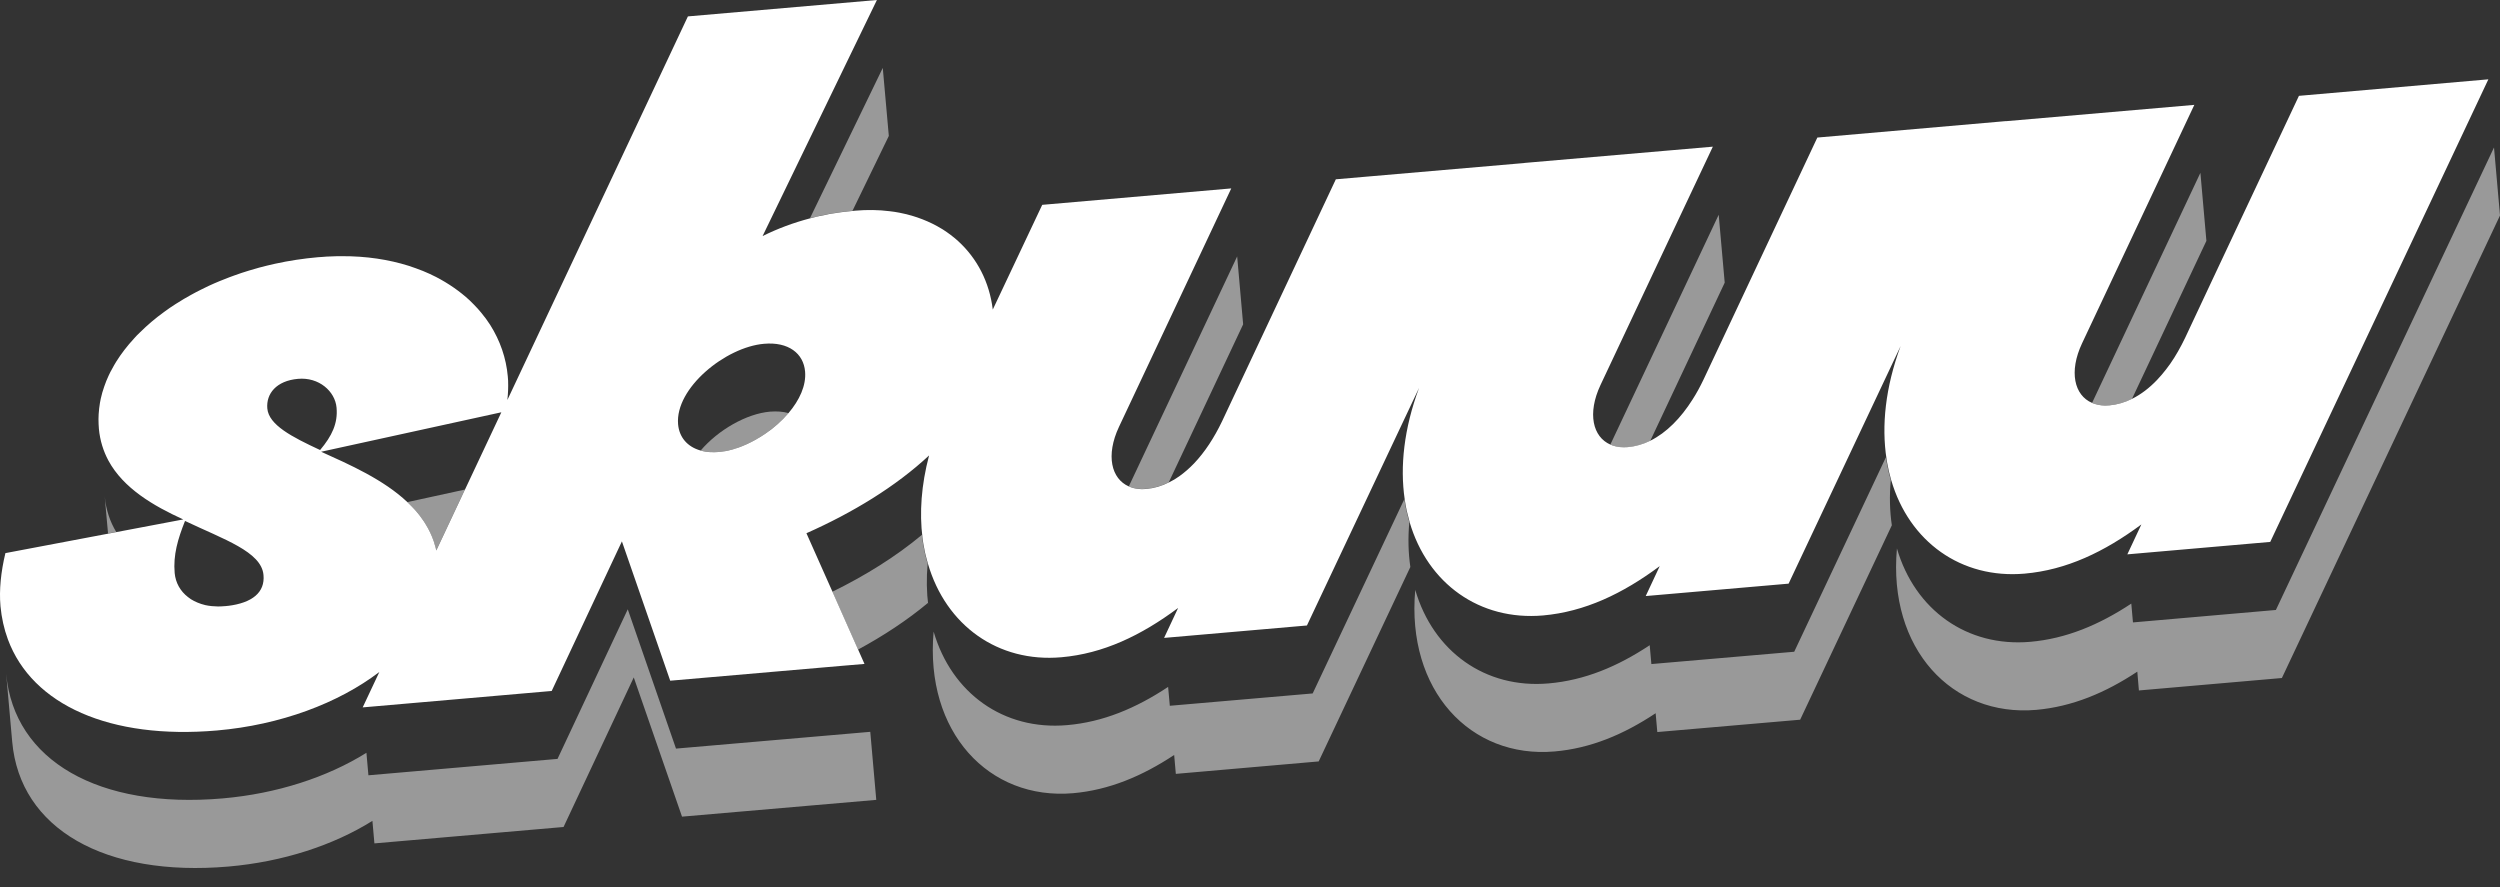
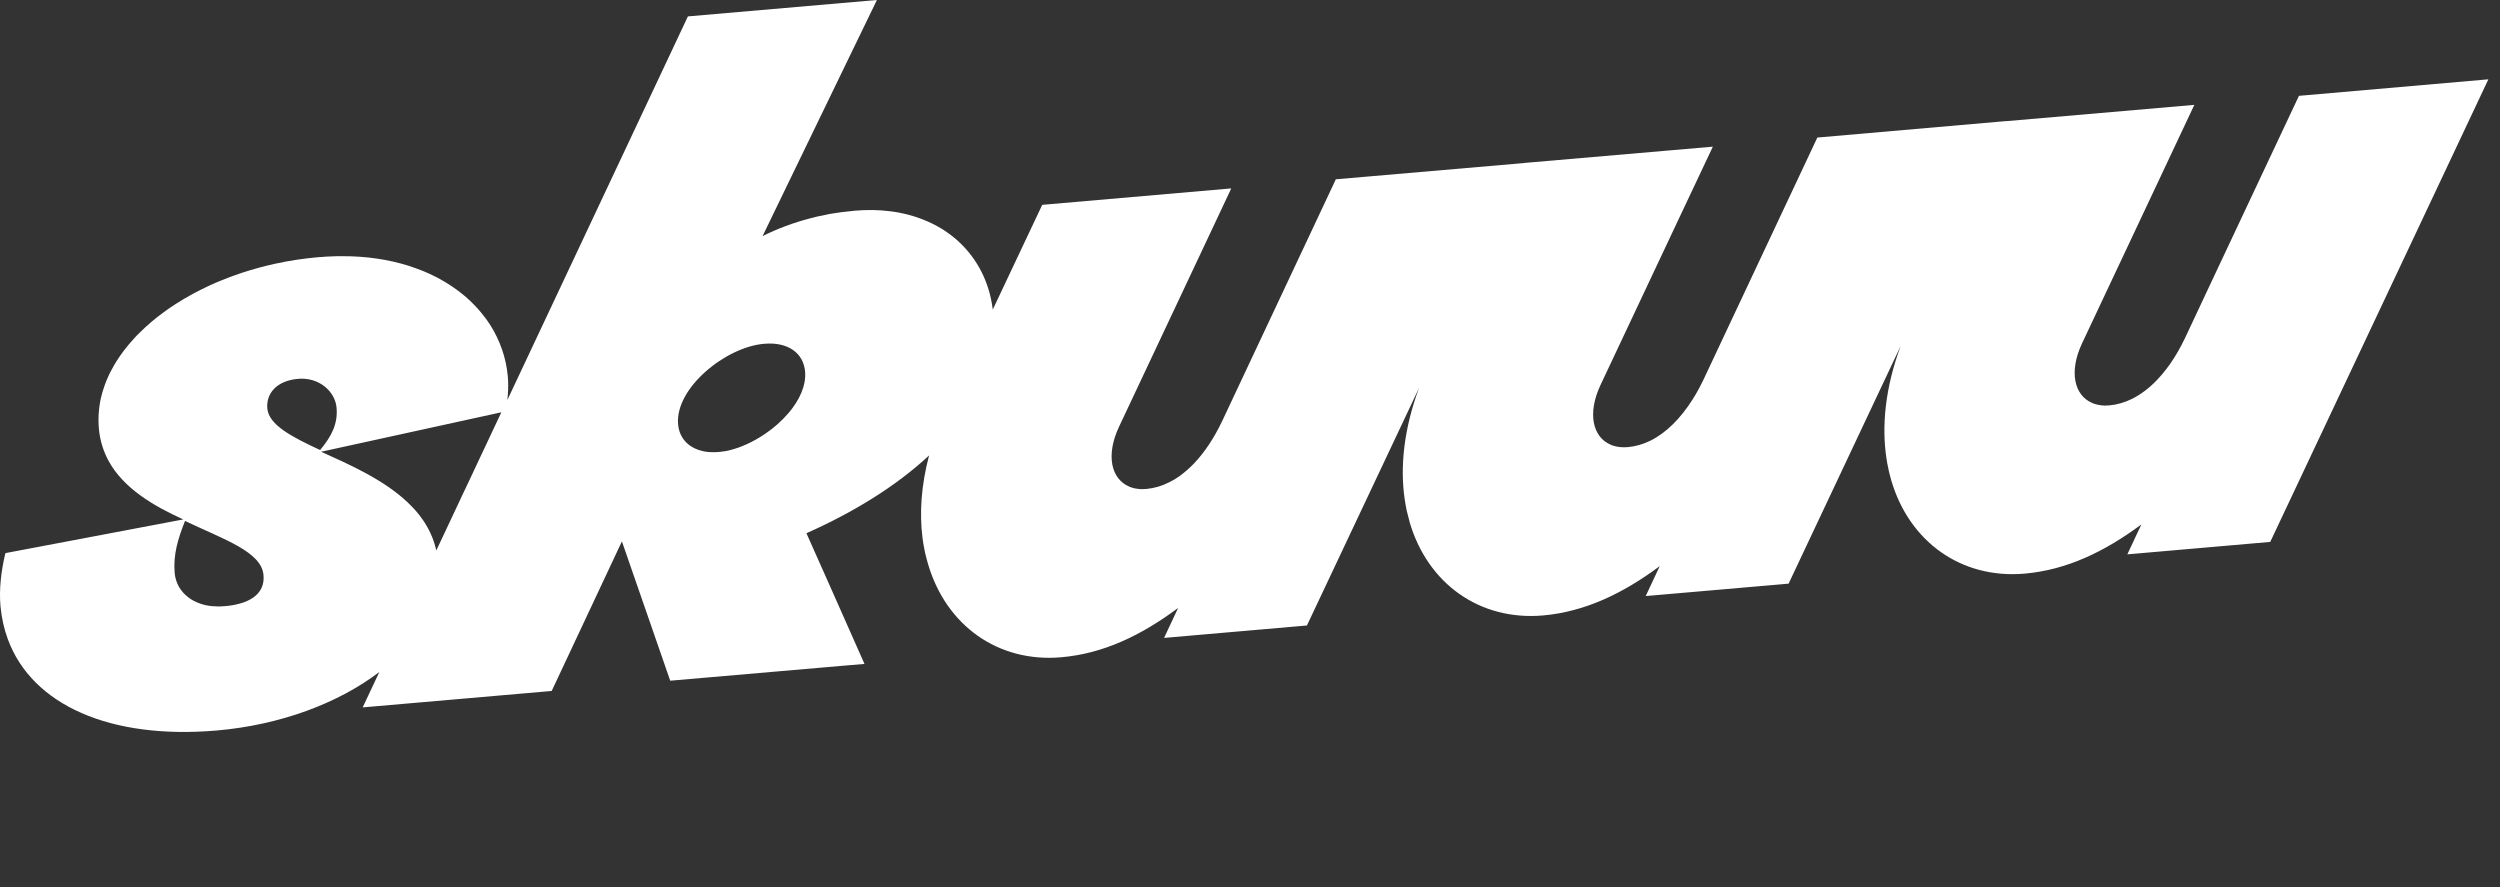
<svg xmlns="http://www.w3.org/2000/svg" width="93" height="33" viewBox="0 0 93 33" fill="none">
  <rect x="0" y="0" width="93" height="33" fill="#333333" stroke="none" />
  <path d="M29.331 15.367C29.207 15.512 29.07 15.652 28.92 15.784C28.874 15.823 28.825 15.865 28.775 15.905C28.729 15.945 28.679 15.985 28.629 16.019C28.521 16.101 28.408 16.178 28.294 16.248C28.238 16.284 28.18 16.316 28.125 16.348C28.011 16.414 27.895 16.472 27.782 16.523C27.726 16.551 27.666 16.575 27.61 16.597C27.564 16.617 27.514 16.635 27.468 16.651C27.399 16.677 27.329 16.699 27.261 16.717C27.201 16.735 27.145 16.747 27.09 16.761C27.052 16.771 27.016 16.779 26.98 16.783C26.952 16.789 26.92 16.793 26.892 16.795C26.846 16.803 26.8 16.807 26.755 16.813C26.637 16.823 26.527 16.825 26.422 16.819C26.378 16.819 26.34 16.813 26.298 16.807C26.266 16.805 26.238 16.803 26.21 16.795C26.194 16.793 26.18 16.791 26.166 16.787C26.13 16.781 26.096 16.771 26.067 16.761C25.566 16.623 25.267 16.262 25.225 15.784C25.107 14.436 26.996 12.91 28.422 12.789C29.329 12.709 29.891 13.147 29.949 13.819C29.995 14.34 29.742 14.886 29.331 15.369M17.296 18.212L16.59 19.714L16.23 20.478C16.218 20.416 16.201 20.358 16.184 20.3C16.168 20.245 16.154 20.191 16.136 20.137C16.056 19.908 15.954 19.692 15.829 19.493C15.793 19.431 15.755 19.373 15.711 19.315C15.687 19.279 15.665 19.245 15.639 19.214C15.603 19.162 15.561 19.114 15.521 19.066C15.468 19 15.414 18.938 15.354 18.879C15.346 18.869 15.336 18.859 15.326 18.849C15.27 18.791 15.216 18.735 15.157 18.681C14.267 17.84 13.013 17.287 11.946 16.805L18.65 15.337L17.296 18.215V18.212ZM9.944 15.195C9.896 14.649 10.277 14.164 11.087 14.093C11.862 14.023 12.466 14.555 12.52 15.165C12.572 15.744 12.351 16.216 11.908 16.741C10.851 16.25 9.998 15.806 9.944 15.195ZM8.468 22.538C8.448 22.54 8.424 22.544 8.404 22.546C8.38 22.546 8.361 22.546 8.339 22.55C8.179 22.566 8.026 22.562 7.882 22.548C7.798 22.54 7.714 22.528 7.637 22.51C7.531 22.484 7.433 22.454 7.342 22.414C7.258 22.378 7.178 22.338 7.102 22.291C7.064 22.267 7.026 22.239 6.993 22.211C6.707 21.991 6.532 21.68 6.498 21.319C6.438 20.645 6.616 20.049 6.883 19.379C8.317 20.063 9.729 20.522 9.802 21.391C9.862 22.033 9.39 22.43 8.47 22.54L8.468 22.538ZM85.52 3.566L82.305 10.398L81.286 12.569C81.245 12.655 81.201 12.743 81.157 12.826C81.071 12.994 80.977 13.153 80.882 13.307C80.784 13.463 80.684 13.606 80.576 13.744C80.469 13.883 80.357 14.013 80.243 14.133C79.956 14.434 79.643 14.673 79.31 14.838C79.043 14.97 78.76 15.054 78.471 15.08C78.415 15.084 78.361 15.088 78.307 15.088C78.265 15.088 78.225 15.086 78.184 15.08C78.092 15.07 78.006 15.054 77.924 15.026C77.888 15.016 77.856 15.004 77.825 14.988C77.165 14.707 76.955 13.829 77.452 12.773L80.379 6.557L81.629 3.901L74.636 4.507H74.598L67.605 5.117L63.369 14.124C63.245 14.384 63.11 14.633 62.964 14.86C62.526 15.554 61.993 16.097 61.393 16.394C61.124 16.526 60.844 16.607 60.555 16.633C60.344 16.651 60.154 16.629 59.991 16.573C59.961 16.563 59.935 16.553 59.907 16.539C59.251 16.254 59.044 15.381 59.536 14.328L62.464 8.112L63.718 5.456L56.725 6.06L56.687 6.066L49.693 6.67L45.458 15.678C45.169 16.282 44.818 16.821 44.415 17.243C44.243 17.421 44.064 17.578 43.874 17.714C43.747 17.806 43.615 17.884 43.481 17.947H43.479C43.212 18.083 42.933 18.163 42.644 18.189C42.588 18.195 42.534 18.197 42.48 18.197C42.438 18.197 42.399 18.195 42.357 18.189C42.227 18.177 42.103 18.145 41.996 18.097C41.338 17.812 41.13 16.936 41.625 15.881L44.552 9.666L45.803 7.009L38.771 7.62L36.937 11.504L36.931 11.514C36.807 10.497 36.354 9.62 35.648 8.974C35.648 8.974 35.648 8.974 35.647 8.972C35.469 8.812 35.278 8.667 35.072 8.535C35.002 8.495 34.931 8.451 34.859 8.411C34.627 8.284 34.38 8.176 34.117 8.086C34.071 8.07 34.025 8.056 33.979 8.042C33.814 7.989 33.638 7.947 33.461 7.913C33.341 7.891 33.22 7.869 33.094 7.857C32.689 7.805 32.26 7.799 31.81 7.837C31.78 7.839 31.748 7.843 31.718 7.847C31.441 7.873 31.172 7.907 30.912 7.951C30.852 7.961 30.795 7.971 30.739 7.987C30.649 8.002 30.559 8.02 30.472 8.04C30.398 8.056 30.326 8.072 30.254 8.094C30.212 8.102 30.174 8.112 30.137 8.122C29.511 8.286 28.926 8.505 28.368 8.782L31.331 2.662L32.621 0L25.59 0.61L18.874 14.88C18.9 14.641 18.91 14.41 18.902 14.182C18.9 14.176 18.9 14.172 18.902 14.166C18.896 14.113 18.894 14.059 18.89 14.003C18.83 13.323 18.605 12.673 18.236 12.088C18.184 12.009 18.13 11.931 18.076 11.855C18.02 11.779 17.96 11.702 17.899 11.63C17.817 11.53 17.731 11.434 17.639 11.341C17.584 11.283 17.526 11.227 17.468 11.171C17.109 10.838 16.69 10.547 16.218 10.302C16.058 10.22 15.894 10.146 15.725 10.076H15.723C15.553 10.009 15.378 9.945 15.194 9.885C14.461 9.656 13.631 9.526 12.718 9.53C12.576 9.53 12.433 9.532 12.287 9.54C12.189 9.542 12.092 9.548 11.994 9.558C11.94 9.56 11.888 9.564 11.834 9.568C11.286 9.616 10.748 9.698 10.225 9.813C10.03 9.857 9.836 9.903 9.643 9.955C9.515 9.989 9.39 10.027 9.264 10.065C9.076 10.12 8.893 10.184 8.708 10.25C8.648 10.27 8.588 10.294 8.528 10.316C8.408 10.362 8.289 10.407 8.171 10.457C8.036 10.513 7.9 10.571 7.768 10.633C7.673 10.679 7.579 10.723 7.487 10.77C7.356 10.834 7.228 10.902 7.102 10.972C7.015 11.02 6.929 11.068 6.843 11.119C6.741 11.181 6.638 11.243 6.538 11.307C6.388 11.402 6.243 11.502 6.105 11.604C5.78 11.839 5.479 12.095 5.208 12.364L5.092 12.477C5.054 12.517 5.018 12.555 4.982 12.597C4.729 12.872 4.508 13.159 4.324 13.453C4.298 13.496 4.271 13.538 4.247 13.582C4.199 13.668 4.149 13.756 4.105 13.841C4.081 13.885 4.061 13.931 4.041 13.973C3.979 14.105 3.926 14.238 3.88 14.372C3.826 14.521 3.782 14.677 3.748 14.832C3.736 14.882 3.728 14.934 3.718 14.988C3.694 15.126 3.68 15.265 3.67 15.405C3.662 15.528 3.662 15.654 3.668 15.778C3.67 15.832 3.674 15.883 3.678 15.937V15.947C3.72 16.392 3.846 16.785 4.033 17.134C4.592 18.165 5.702 18.815 6.817 19.323L4.33 19.794L4.025 19.852L0.201 20.576C0.033 21.27 -0.035 21.956 0.017 22.534V22.544C0.059 22.986 0.151 23.399 0.294 23.786C1.2 26.229 4.099 27.517 8.069 27.174C10.431 26.969 12.594 26.157 14.112 24.997L13.492 26.315L20.523 25.704L23.135 20.139L24.932 25.322L31.295 24.771L32.159 24.698L31.925 24.171L30.97 22.017L29.999 19.836C31.712 19.076 33.321 18.101 34.562 16.942C34.269 18.047 34.201 19.078 34.316 19.997C34.324 20.077 34.336 20.153 34.348 20.227C34.36 20.3 34.374 20.374 34.39 20.444V20.452C34.4 20.506 34.41 20.558 34.424 20.611C34.44 20.677 34.456 20.741 34.474 20.805C34.486 20.861 34.502 20.917 34.52 20.972C35.19 23.266 37.124 24.656 39.481 24.45C41.037 24.315 42.447 23.643 43.826 22.616L43.304 23.73L48.618 23.268L52.79 14.428C52.224 15.949 52.078 17.357 52.254 18.567C52.274 18.711 52.3 18.853 52.328 18.988C52.328 18.988 52.328 18.992 52.33 18.998C52.363 19.14 52.399 19.277 52.437 19.413V19.421C53.109 21.712 55.044 23.098 57.399 22.895C58.952 22.757 60.362 22.087 61.742 21.06L61.221 22.173L66.536 21.712L70.704 12.872C70.131 14.42 69.99 15.844 70.179 17.072C70.187 17.126 70.195 17.18 70.205 17.229C70.243 17.445 70.293 17.658 70.353 17.862C71.023 20.155 72.959 21.543 75.314 21.339C76.869 21.204 78.279 20.532 79.659 19.509L79.137 20.622L84.453 20.159L91.313 5.612L92.567 2.951L85.534 3.564L85.52 3.566Z" fill="white" />
-   <path opacity="0.5" d="M32.374 27.224L25.147 27.848L23.353 22.666L20.74 28.231L13.705 28.841L13.631 28.004C12.179 28.911 10.303 29.525 8.281 29.701C3.684 30.1 0.526 28.307 0.23 25.07L0.454 27.591C0.741 30.835 3.902 32.634 8.506 32.235C10.528 32.058 12.403 31.444 13.854 30.536L13.928 31.374L20.964 30.764L23.576 25.2L25.371 30.379L32.597 29.755L32.374 27.224ZM92.777 5.486L84.663 22.691L79.346 23.154L79.284 22.454C78.09 23.244 76.859 23.76 75.523 23.876C73.17 24.079 71.236 22.691 70.566 20.404C70.229 24.139 72.618 26.678 75.747 26.407C77.081 26.289 78.315 25.776 79.508 24.985L79.567 25.685L84.886 25.222L93 8.016L92.777 5.486ZM3.896 18.474L4.019 19.848L4.324 19.79C4.093 19.409 3.946 18.974 3.896 18.474ZM15.155 18.679C15.214 18.733 15.268 18.789 15.324 18.847C15.334 18.857 15.344 18.867 15.352 18.877C15.412 18.938 15.466 18.998 15.52 19.064C15.562 19.112 15.601 19.16 15.637 19.212C15.663 19.245 15.687 19.277 15.709 19.313C15.753 19.371 15.791 19.431 15.827 19.491C15.952 19.692 16.054 19.908 16.134 20.137C16.152 20.191 16.168 20.243 16.182 20.3C16.2 20.358 16.215 20.418 16.227 20.478L16.588 19.714L17.294 18.212L15.153 18.679H15.155ZM28.647 15.313C27.77 15.389 26.719 15.993 26.065 16.759C26.095 16.769 26.128 16.779 26.164 16.785C26.176 16.787 26.192 16.791 26.208 16.793C26.236 16.801 26.264 16.803 26.296 16.805C26.338 16.813 26.376 16.815 26.42 16.817C26.525 16.825 26.635 16.823 26.753 16.813C26.799 16.807 26.844 16.803 26.89 16.795C26.918 16.795 26.95 16.787 26.978 16.783C27.014 16.777 27.05 16.771 27.088 16.761C27.143 16.749 27.201 16.735 27.259 16.717C27.329 16.699 27.397 16.677 27.466 16.651C27.512 16.635 27.562 16.617 27.608 16.597C27.664 16.575 27.724 16.551 27.78 16.523C27.895 16.474 28.011 16.414 28.123 16.348C28.178 16.318 28.236 16.284 28.292 16.248C28.408 16.18 28.519 16.101 28.627 16.019C28.679 15.983 28.727 15.945 28.773 15.905C28.825 15.865 28.872 15.823 28.918 15.784C29.068 15.652 29.205 15.512 29.329 15.367C29.132 15.311 28.904 15.293 28.645 15.313H28.647ZM32.839 2.527L30.131 8.118C30.169 8.108 30.209 8.098 30.248 8.09C30.32 8.07 30.392 8.052 30.466 8.036C30.553 8.016 30.643 7.999 30.733 7.983C30.789 7.967 30.849 7.957 30.906 7.947C31.166 7.903 31.435 7.867 31.712 7.843L33.064 5.057L32.839 2.527ZM34.508 20.97C34.49 20.915 34.474 20.859 34.462 20.803C34.444 20.739 34.428 20.675 34.414 20.61C34.402 20.556 34.39 20.504 34.38 20.45V20.442C34.364 20.37 34.352 20.296 34.338 20.225C34.328 20.151 34.314 20.075 34.308 19.995C34.302 19.961 34.298 19.93 34.296 19.896C33.327 20.705 32.185 21.415 30.964 22.013L31.919 24.165C32.863 23.654 33.748 23.072 34.52 22.428C34.522 22.46 34.528 22.494 34.532 22.524C34.47 22.035 34.46 21.515 34.508 20.968V20.97ZM46.024 9.536L41.992 18.093C42.099 18.141 42.223 18.171 42.353 18.185C42.395 18.191 42.435 18.193 42.476 18.193C42.53 18.193 42.584 18.191 42.64 18.185C42.929 18.159 43.208 18.077 43.475 17.945H43.477L46.245 12.065L46.022 9.534L46.024 9.536ZM52.425 19.421V19.415C52.387 19.277 52.351 19.14 52.318 18.998C52.316 18.992 52.316 18.99 52.316 18.988C52.288 18.851 52.262 18.711 52.242 18.567L48.832 25.796L43.517 26.255L43.454 25.553C42.261 26.345 41.031 26.861 39.695 26.975C37.336 27.18 35.401 25.79 34.731 23.497C34.398 27.236 36.785 29.777 39.918 29.507C41.254 29.39 42.484 28.875 43.679 28.085L43.741 28.788L49.055 28.325L52.465 21.092C52.389 20.57 52.373 20.007 52.427 19.419L52.425 19.421ZM63.937 7.985L59.905 16.539C59.933 16.551 59.959 16.561 59.989 16.573C60.153 16.629 60.342 16.653 60.553 16.635C60.843 16.609 61.122 16.529 61.391 16.396L64.159 10.515L63.935 7.985H63.937ZM70.339 17.864C70.279 17.66 70.229 17.447 70.191 17.231C70.181 17.182 70.173 17.128 70.165 17.074C70.159 17.054 70.157 17.034 70.155 17.012L66.745 24.245L61.431 24.703L61.369 24.002C60.172 24.797 58.944 25.308 57.608 25.423C55.253 25.629 53.317 24.237 52.647 21.944C52.312 25.683 54.7 28.225 57.829 27.954C59.165 27.84 60.394 27.326 61.59 26.532L61.652 27.232L66.966 26.773L70.376 19.541C70.299 19.014 70.283 18.454 70.337 17.862L70.339 17.864ZM81.855 6.429L77.825 14.988C77.856 15.004 77.888 15.016 77.924 15.026C78.008 15.054 78.092 15.07 78.184 15.08C78.225 15.086 78.265 15.088 78.307 15.088C78.361 15.088 78.415 15.086 78.471 15.08C78.76 15.054 79.043 14.97 79.31 14.838L82.078 8.96L81.855 6.429Z" fill="white" />
</svg>